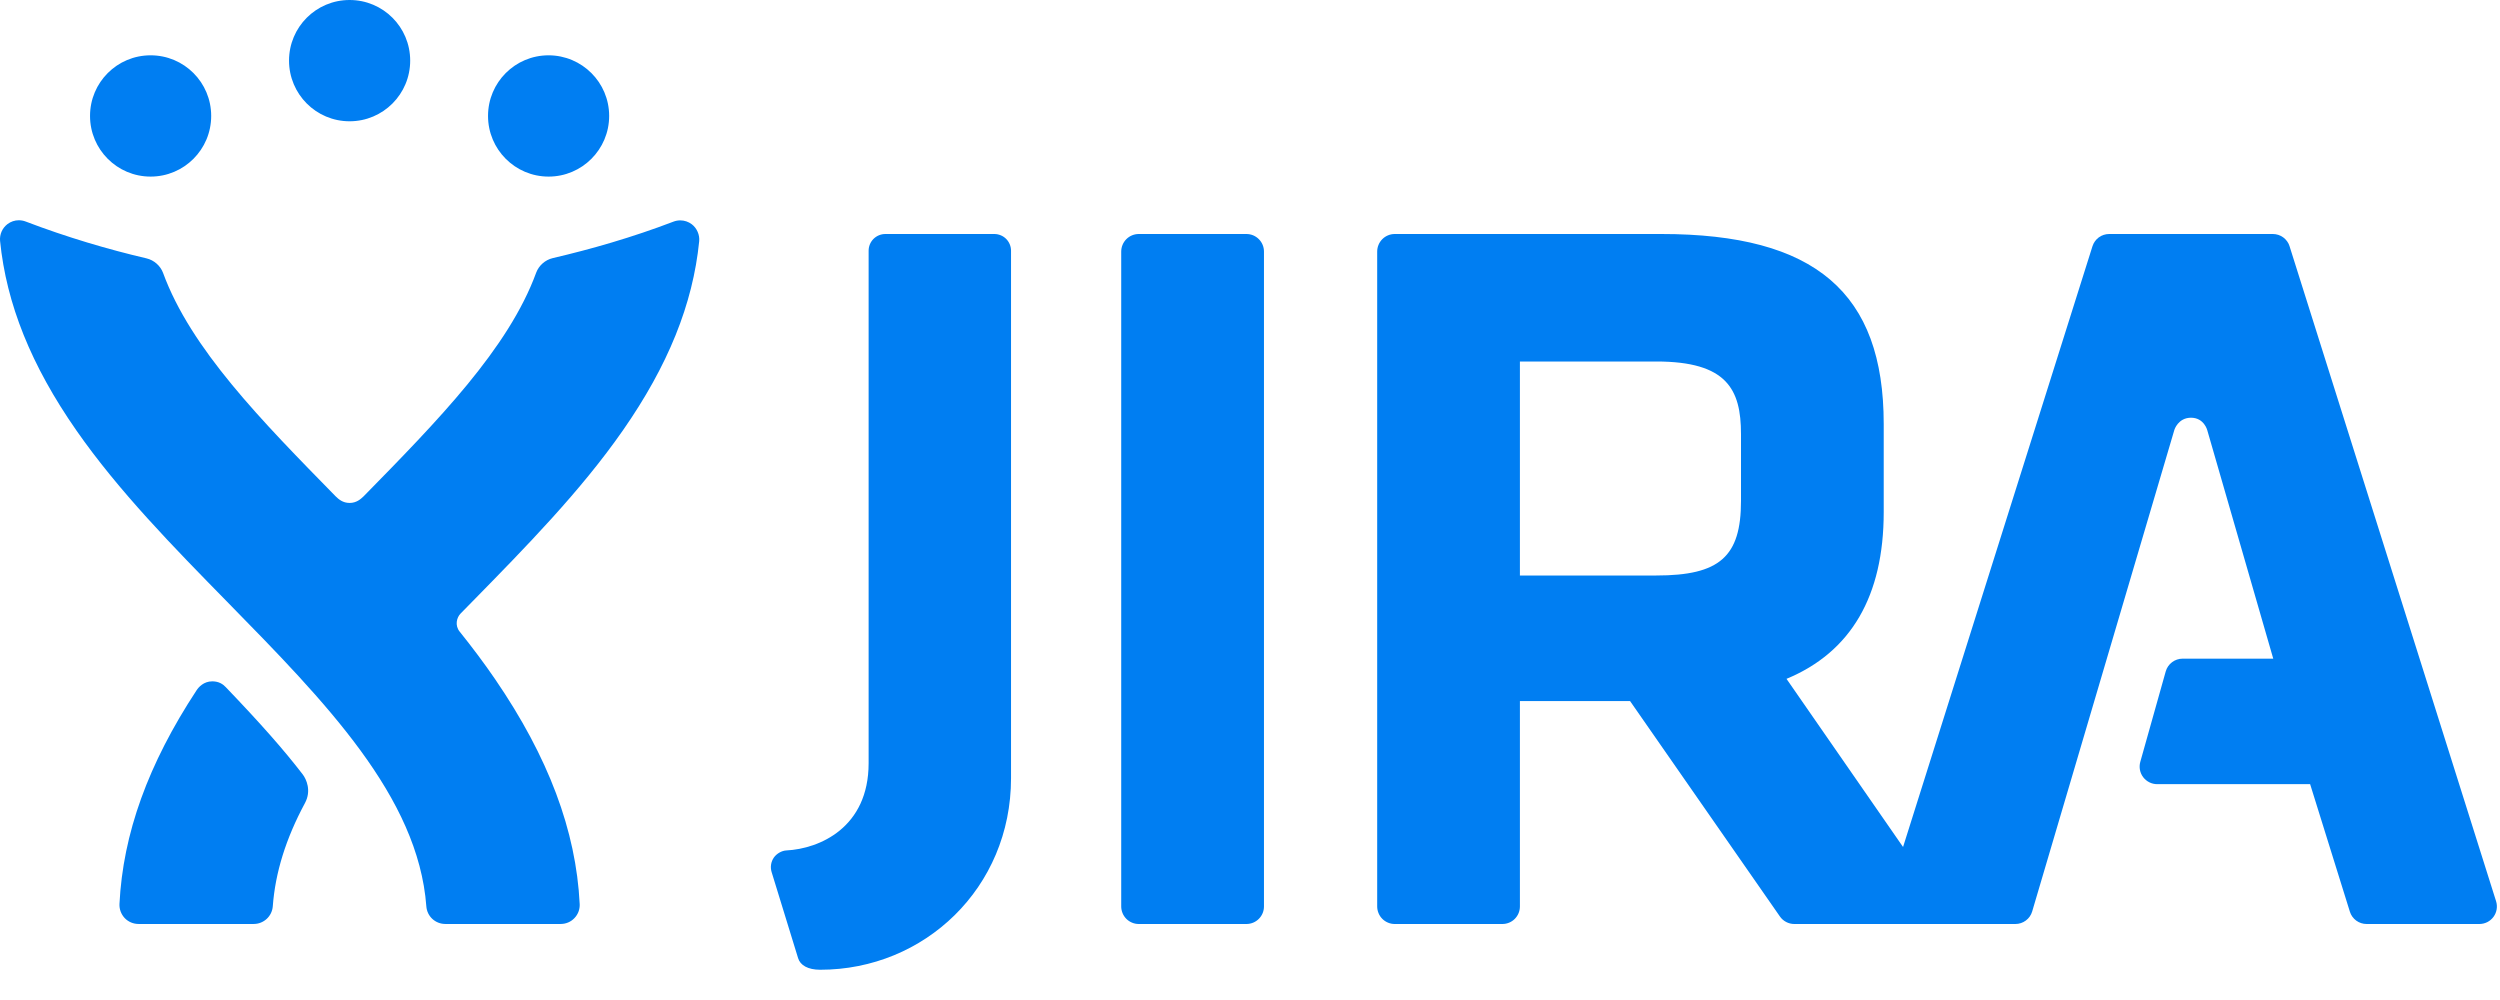
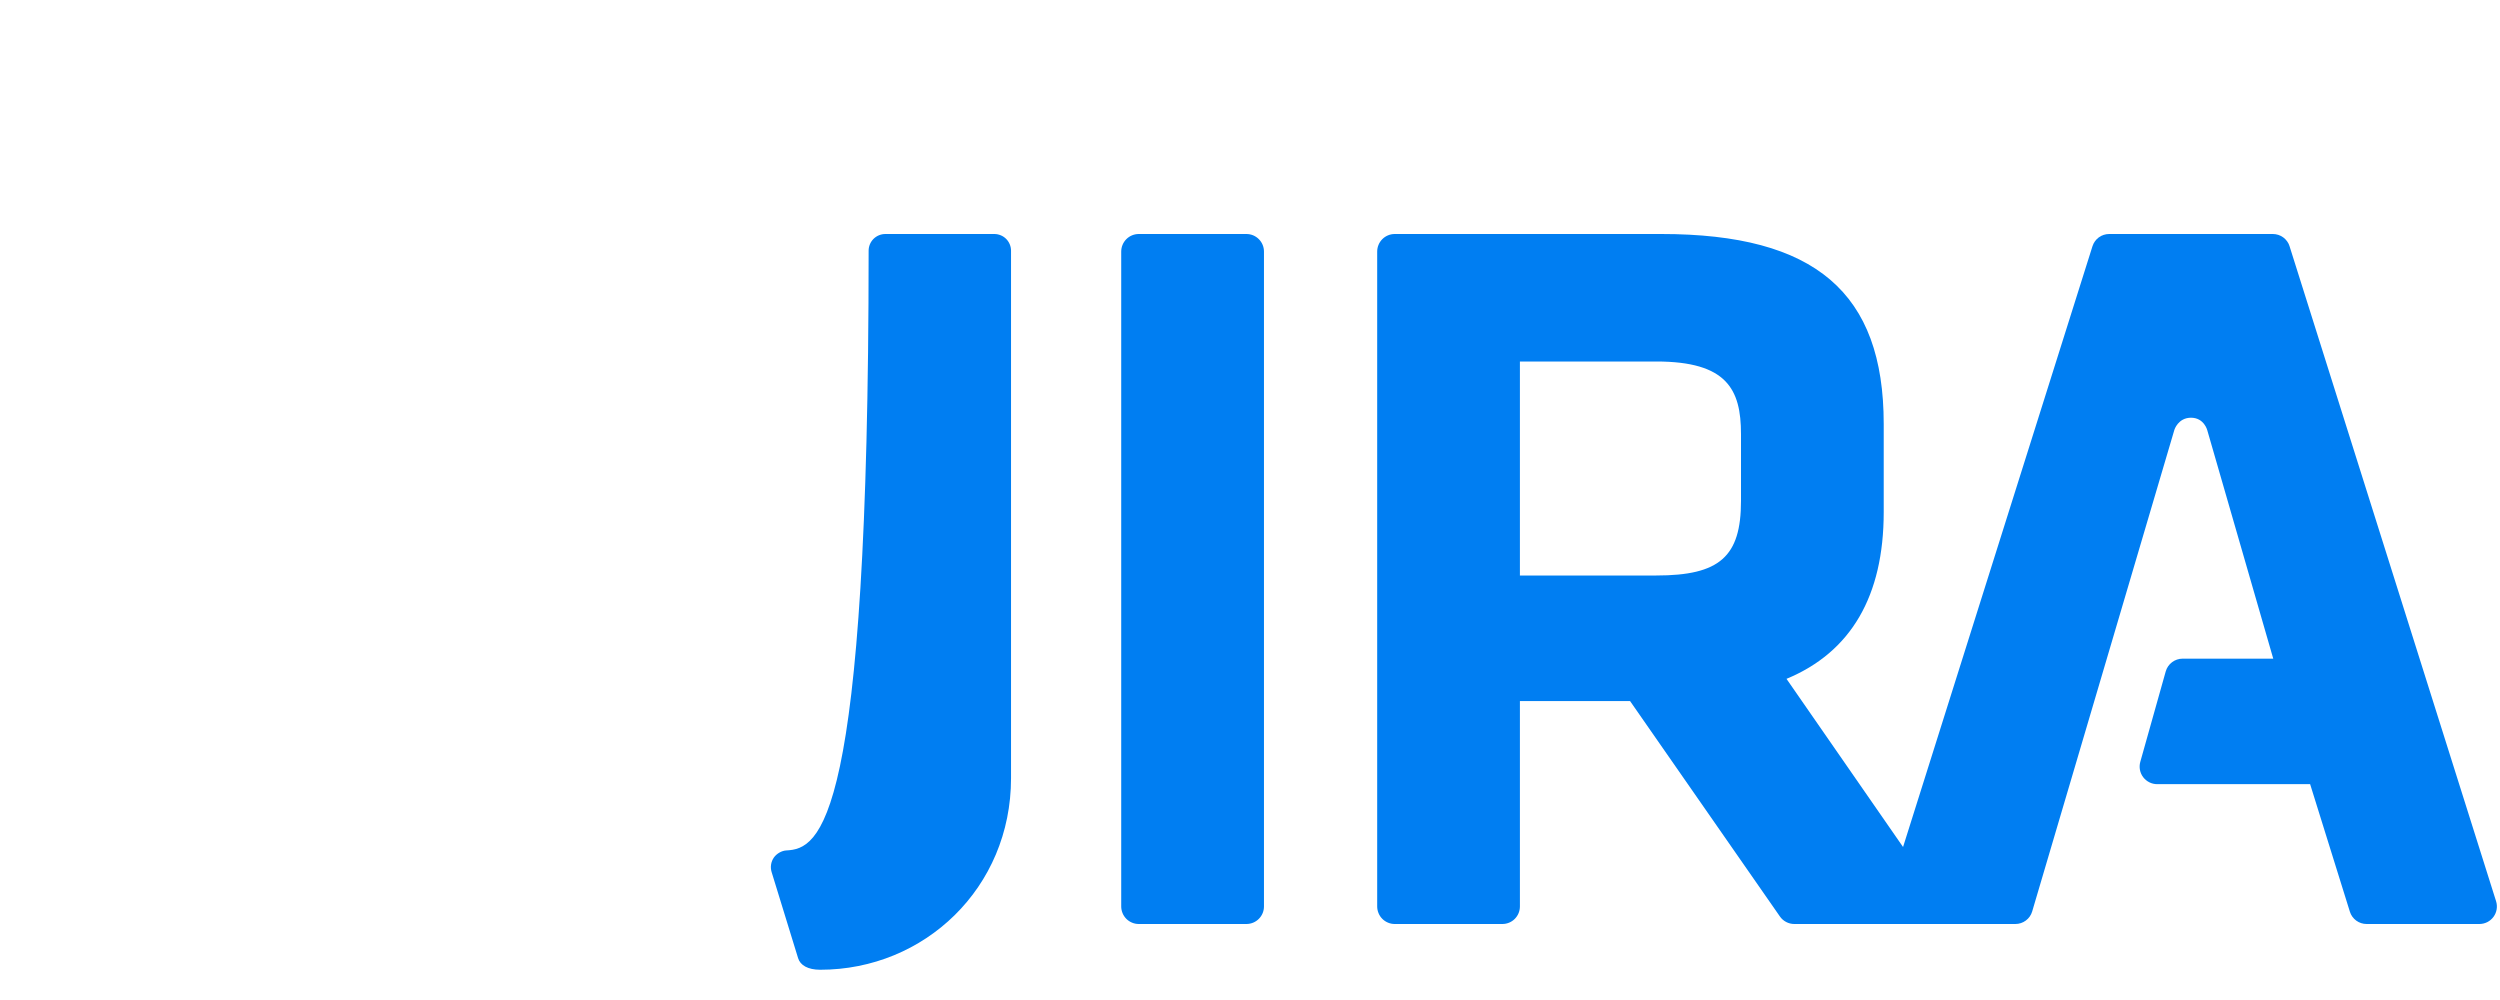
<svg xmlns="http://www.w3.org/2000/svg" width="80" height="32" viewBox="0 0 80 32" fill="none">
  <path d="M73.267 7.88C73.231 7.766 73.159 7.667 73.063 7.596C72.967 7.526 72.851 7.488 72.731 7.488H67.494C67.374 7.488 67.258 7.526 67.162 7.596C67.066 7.667 66.995 7.766 66.959 7.88L60.351 28.838C60.324 28.922 60.318 29.011 60.332 29.098C60.347 29.185 60.381 29.268 60.433 29.339C60.486 29.41 60.554 29.468 60.632 29.508C60.711 29.547 60.798 29.568 60.886 29.568H64.492C64.613 29.568 64.731 29.529 64.828 29.456C64.925 29.384 64.996 29.282 65.03 29.166L69.581 13.752C69.581 13.752 69.7 13.367 70.112 13.367C70.531 13.367 70.633 13.767 70.633 13.768L72.744 21.077H69.843C69.721 21.077 69.602 21.117 69.505 21.191C69.407 21.265 69.336 21.368 69.303 21.486L68.489 24.38C68.466 24.463 68.462 24.551 68.478 24.636C68.494 24.721 68.53 24.801 68.582 24.87C68.635 24.939 68.702 24.995 68.78 25.034C68.857 25.073 68.943 25.093 69.03 25.093H73.924L75.196 29.174C75.231 29.288 75.303 29.388 75.399 29.459C75.496 29.53 75.612 29.568 75.732 29.568H79.339C79.427 29.568 79.514 29.547 79.593 29.508C79.671 29.468 79.74 29.41 79.792 29.339C79.844 29.268 79.879 29.185 79.893 29.098C79.907 29.011 79.901 28.922 79.874 28.838L73.266 7.88" fill="#007EF2" />
-   <path d="M48.637 11.568H53.002C55.259 11.568 55.712 12.456 55.712 13.89V16.03C55.712 17.814 55.028 18.416 53.002 18.416H48.637V11.568ZM61.964 28.642L57.168 21.723C59.233 20.867 60.279 19.072 60.279 16.387V13.566C60.279 9.362 58.085 7.488 53.164 7.488H44.632C44.483 7.488 44.34 7.547 44.235 7.652C44.13 7.757 44.07 7.9 44.07 8.049V29.007C44.07 29.08 44.085 29.153 44.113 29.221C44.141 29.29 44.182 29.351 44.235 29.404C44.287 29.456 44.349 29.497 44.417 29.525C44.485 29.554 44.558 29.568 44.632 29.568H48.076C48.225 29.568 48.368 29.509 48.473 29.404C48.578 29.298 48.637 29.156 48.637 29.007V22.434H52.162L56.957 29.327C57.008 29.401 57.077 29.462 57.158 29.504C57.238 29.546 57.327 29.568 57.418 29.568H61.537C61.645 29.568 61.75 29.537 61.84 29.48C61.931 29.422 62.003 29.339 62.047 29.241C62.092 29.144 62.108 29.036 62.093 28.929C62.079 28.823 62.033 28.723 61.964 28.642V28.642ZM39.885 7.488H36.441C36.292 7.488 36.149 7.547 36.044 7.652C35.939 7.757 35.879 7.9 35.879 8.049V29.007C35.879 29.08 35.894 29.153 35.922 29.221C35.95 29.29 35.992 29.351 36.044 29.404C36.096 29.456 36.158 29.497 36.226 29.525C36.294 29.554 36.367 29.568 36.441 29.568H39.885C40.034 29.568 40.177 29.509 40.282 29.404C40.388 29.298 40.447 29.156 40.447 29.007V8.049C40.447 7.975 40.432 7.902 40.404 7.834C40.376 7.766 40.334 7.704 40.282 7.652C40.23 7.6 40.168 7.559 40.1 7.53C40.032 7.502 39.959 7.488 39.885 7.488V7.488ZM31.818 7.488H28.332C28.19 7.488 28.054 7.544 27.953 7.644C27.853 7.744 27.796 7.88 27.796 8.022V24.422C27.796 26.483 26.225 27.16 25.163 27.214C25.019 27.221 24.853 27.312 24.761 27.445C24.716 27.512 24.686 27.587 24.674 27.667C24.662 27.746 24.668 27.827 24.691 27.904L25.539 30.661C25.608 30.887 25.851 31.032 26.247 31.032C29.583 31.032 32.353 28.413 32.353 24.902V8.023C32.353 7.952 32.339 7.883 32.312 7.818C32.285 7.753 32.246 7.694 32.196 7.644C32.147 7.595 32.088 7.555 32.023 7.529C31.958 7.502 31.889 7.488 31.818 7.488Z" fill="#007EF2" />
-   <path d="M4.819 1.77C3.748 1.77 2.881 2.637 2.881 3.71C2.881 4.782 3.748 5.651 4.819 5.651C5.891 5.651 6.758 4.782 6.758 3.71C6.758 2.637 5.892 1.77 4.819 1.77ZM17.555 1.77C16.484 1.77 15.617 2.637 15.617 3.71C15.617 4.782 16.484 5.651 17.555 5.651C18.624 5.651 19.493 4.782 19.493 3.71C19.493 2.637 18.624 1.772 17.555 1.77ZM11.187 0C10.116 0 9.249 0.866 9.249 1.94C9.249 3.012 10.116 3.881 11.187 3.881C12.259 3.881 13.126 3.012 13.126 1.94C13.126 0.866 12.259 0 11.187 0H11.187ZM22.138 7.177C22.032 7.096 21.902 7.052 21.769 7.052C21.696 7.052 21.622 7.065 21.552 7.092C20.24 7.594 18.907 7.975 17.69 8.259C17.442 8.317 17.242 8.501 17.159 8.722C16.272 11.15 14.009 13.462 11.634 15.884C11.539 15.974 11.405 16.094 11.188 16.094C10.971 16.094 10.839 15.978 10.742 15.884C8.368 13.462 6.104 11.158 5.217 8.73C5.134 8.509 4.934 8.325 4.686 8.267C3.469 7.983 2.133 7.59 0.822 7.089C0.752 7.062 0.679 7.049 0.604 7.048C0.473 7.048 0.346 7.09 0.238 7.172C0.157 7.234 0.092 7.316 0.051 7.41C0.01 7.503 -0.007 7.606 0.002 7.708C0.204 9.727 1.001 11.701 2.441 13.769C3.795 15.714 5.56 17.514 7.267 19.255C10.411 22.462 13.382 25.492 13.643 29.005C13.654 29.158 13.723 29.301 13.835 29.405C13.948 29.509 14.095 29.567 14.249 29.567H17.943C18.026 29.567 18.107 29.55 18.183 29.518C18.258 29.486 18.327 29.438 18.383 29.378C18.44 29.319 18.484 29.248 18.513 29.171C18.541 29.094 18.554 29.012 18.55 28.93C18.434 26.581 17.55 24.229 15.848 21.74C15.491 21.218 15.109 20.71 14.71 20.213C14.547 20.011 14.615 19.759 14.739 19.633C14.862 19.507 14.986 19.382 15.11 19.255C16.817 17.514 18.582 15.714 19.935 13.769C21.375 11.701 22.172 9.739 22.374 7.72C22.394 7.517 22.302 7.302 22.138 7.177V7.177ZM7.223 21.987C7.136 21.896 7.008 21.803 6.792 21.803C6.516 21.803 6.353 21.993 6.291 22.088C4.737 24.453 3.934 26.684 3.823 28.927C3.819 29.01 3.832 29.092 3.861 29.17C3.89 29.247 3.934 29.318 3.99 29.378C4.047 29.438 4.116 29.485 4.192 29.518C4.268 29.55 4.35 29.567 4.432 29.567H8.121C8.274 29.567 8.422 29.508 8.535 29.404C8.648 29.299 8.717 29.156 8.729 29.003C8.809 27.922 9.146 26.838 9.758 25.699C9.971 25.305 9.806 24.935 9.684 24.777C9.076 23.986 8.331 23.143 7.223 21.987" fill="#007EF2" />
+   <path d="M48.637 11.568H53.002C55.259 11.568 55.712 12.456 55.712 13.89V16.03C55.712 17.814 55.028 18.416 53.002 18.416H48.637V11.568ZM61.964 28.642L57.168 21.723C59.233 20.867 60.279 19.072 60.279 16.387V13.566C60.279 9.362 58.085 7.488 53.164 7.488H44.632C44.483 7.488 44.34 7.547 44.235 7.652C44.13 7.757 44.07 7.9 44.07 8.049V29.007C44.07 29.08 44.085 29.153 44.113 29.221C44.141 29.29 44.182 29.351 44.235 29.404C44.287 29.456 44.349 29.497 44.417 29.525C44.485 29.554 44.558 29.568 44.632 29.568H48.076C48.225 29.568 48.368 29.509 48.473 29.404C48.578 29.298 48.637 29.156 48.637 29.007V22.434H52.162L56.957 29.327C57.008 29.401 57.077 29.462 57.158 29.504C57.238 29.546 57.327 29.568 57.418 29.568H61.537C61.645 29.568 61.75 29.537 61.84 29.48C61.931 29.422 62.003 29.339 62.047 29.241C62.092 29.144 62.108 29.036 62.093 28.929C62.079 28.823 62.033 28.723 61.964 28.642V28.642ZM39.885 7.488H36.441C36.292 7.488 36.149 7.547 36.044 7.652C35.939 7.757 35.879 7.9 35.879 8.049V29.007C35.879 29.08 35.894 29.153 35.922 29.221C35.95 29.29 35.992 29.351 36.044 29.404C36.096 29.456 36.158 29.497 36.226 29.525C36.294 29.554 36.367 29.568 36.441 29.568H39.885C40.034 29.568 40.177 29.509 40.282 29.404C40.388 29.298 40.447 29.156 40.447 29.007V8.049C40.447 7.975 40.432 7.902 40.404 7.834C40.376 7.766 40.334 7.704 40.282 7.652C40.23 7.6 40.168 7.559 40.1 7.53C40.032 7.502 39.959 7.488 39.885 7.488V7.488ZM31.818 7.488H28.332C28.19 7.488 28.054 7.544 27.953 7.644C27.853 7.744 27.796 7.88 27.796 8.022C27.796 26.483 26.225 27.16 25.163 27.214C25.019 27.221 24.853 27.312 24.761 27.445C24.716 27.512 24.686 27.587 24.674 27.667C24.662 27.746 24.668 27.827 24.691 27.904L25.539 30.661C25.608 30.887 25.851 31.032 26.247 31.032C29.583 31.032 32.353 28.413 32.353 24.902V8.023C32.353 7.952 32.339 7.883 32.312 7.818C32.285 7.753 32.246 7.694 32.196 7.644C32.147 7.595 32.088 7.555 32.023 7.529C31.958 7.502 31.889 7.488 31.818 7.488Z" fill="#007EF2" />
</svg>